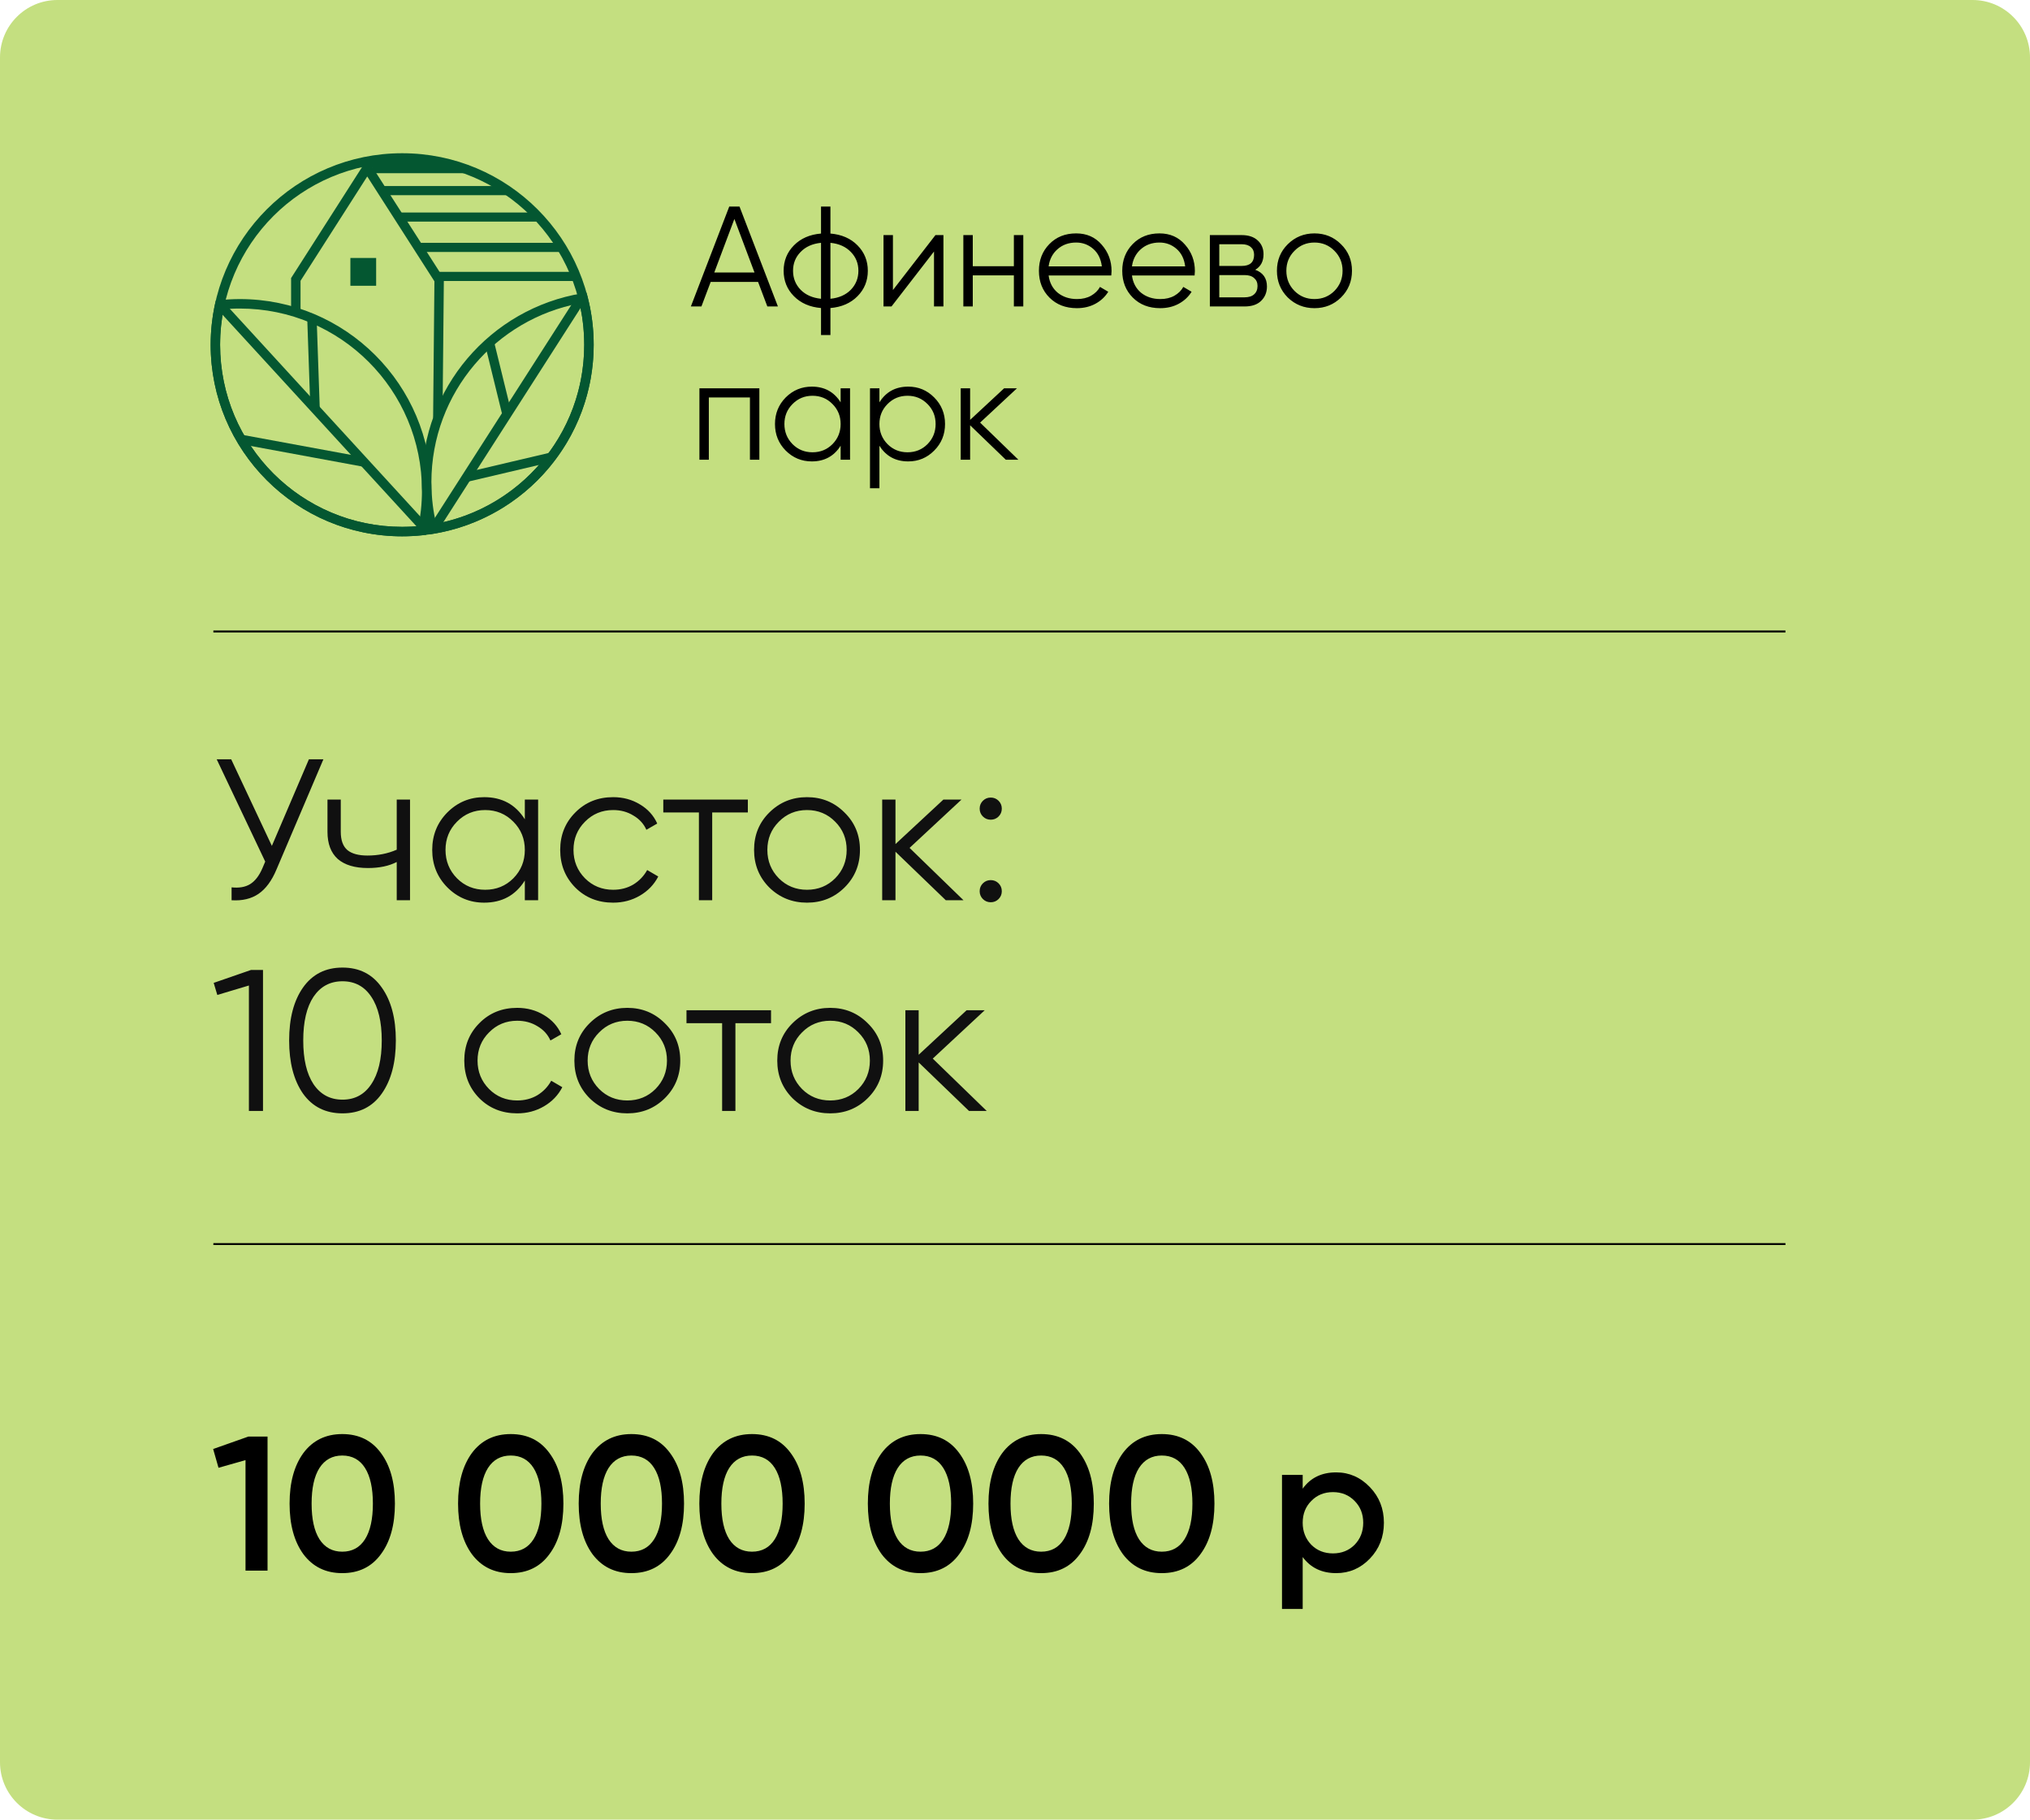
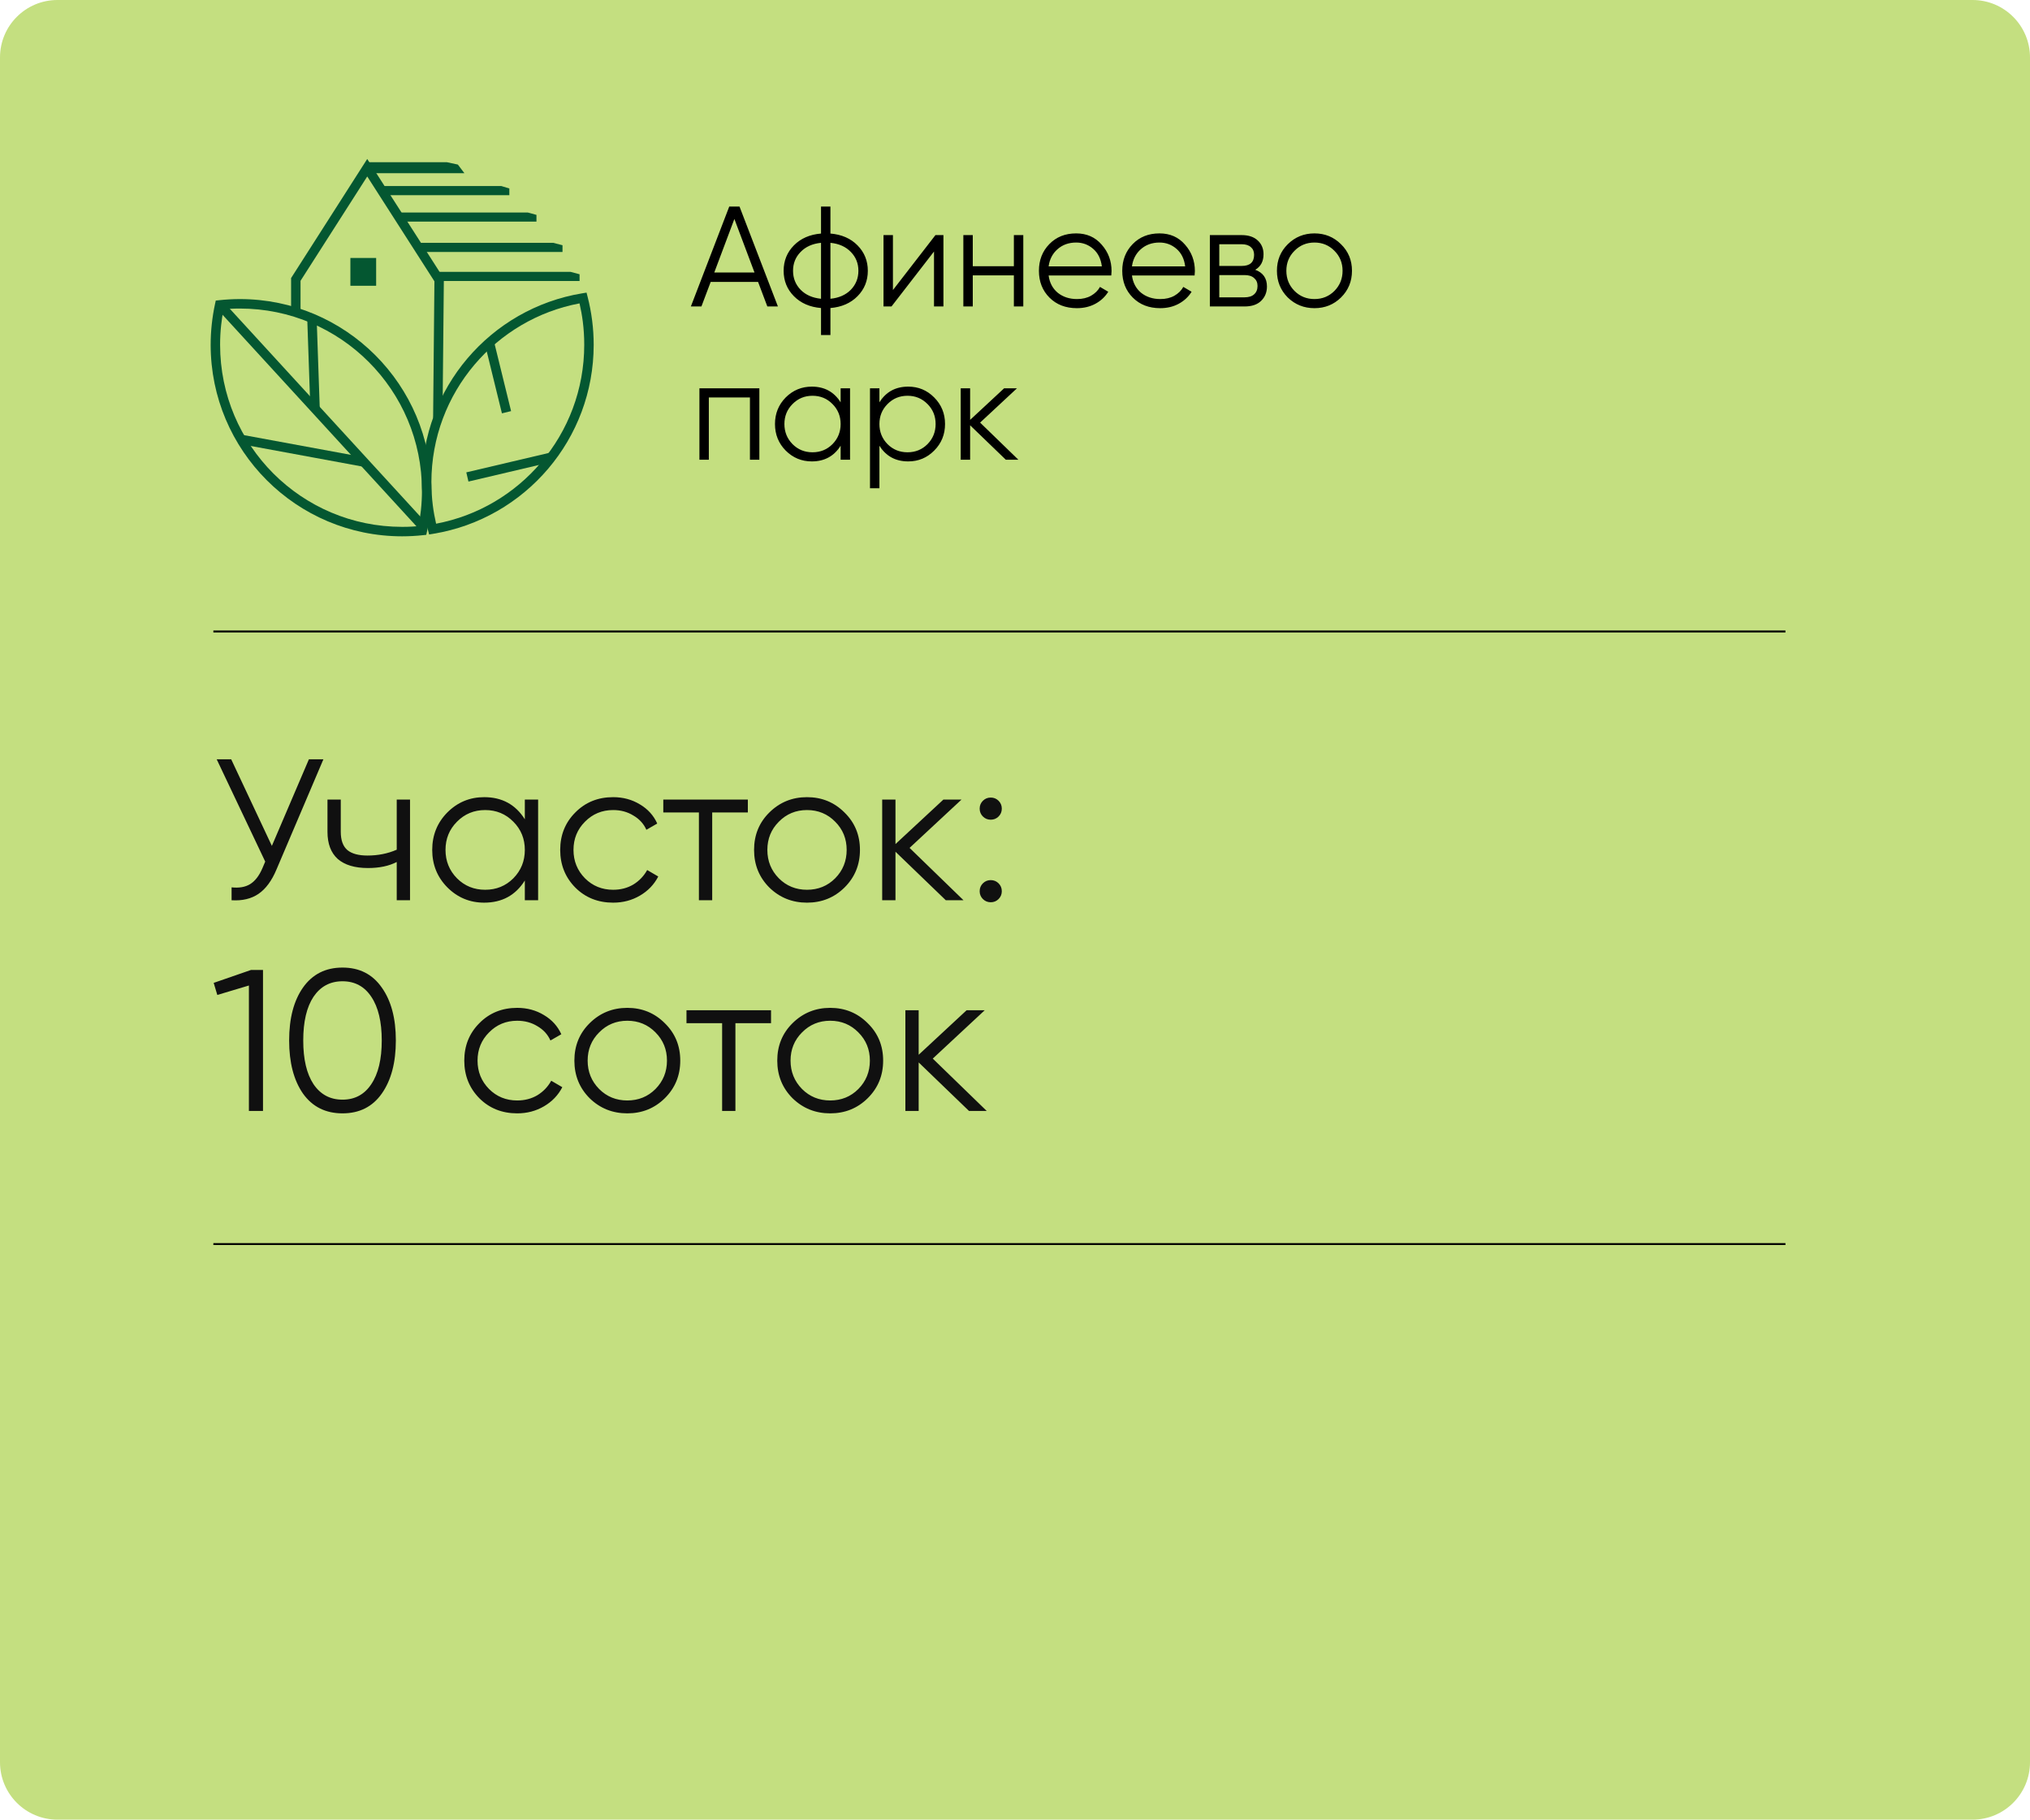
<svg xmlns="http://www.w3.org/2000/svg" width="106" height="95" viewBox="0 0 106 95" fill="none">
  <g clip-path="url(#clip0_60_457)">
    <path d="M103 0H3C1.343 0 0 1.343 0 3V92C0 93.657 1.343 95 3 95H103C104.657 95 106 93.657 106 92V3C106 1.343 104.657 0 103 0Z" fill="#C4DF80" />
    <path d="M16.13 39.641H16.887L14.438 45.392C14.192 45.98 13.88 46.404 13.502 46.664C13.123 46.923 12.654 47.035 12.093 47V46.327C12.486 46.369 12.808 46.313 13.06 46.159C13.32 45.998 13.534 45.721 13.702 45.328L13.849 44.982L11.315 39.641H12.072L14.196 44.162L16.13 39.641ZM20.716 41.744H21.41V47H20.716V45.003C20.31 45.213 19.809 45.318 19.213 45.318C18.526 45.318 18.001 45.16 17.636 44.845C17.279 44.523 17.1 44.05 17.1 43.426V41.744H17.794V43.426C17.794 43.867 17.91 44.186 18.141 44.382C18.372 44.572 18.722 44.666 19.192 44.666C19.739 44.666 20.247 44.565 20.716 44.361V41.744ZM27.405 41.744H28.099V47H27.405V45.97C26.921 46.741 26.214 47.126 25.282 47.126C24.532 47.126 23.89 46.86 23.358 46.327C22.832 45.795 22.569 45.143 22.569 44.372C22.569 43.601 22.832 42.949 23.358 42.417C23.89 41.884 24.532 41.618 25.282 41.618C26.214 41.618 26.921 42.003 27.405 42.774V41.744ZM23.862 45.854C24.262 46.254 24.752 46.453 25.334 46.453C25.916 46.453 26.406 46.254 26.806 45.854C27.205 45.448 27.405 44.954 27.405 44.372C27.405 43.79 27.205 43.3 26.806 42.9C26.406 42.494 25.916 42.291 25.334 42.291C24.752 42.291 24.262 42.494 23.862 42.9C23.463 43.3 23.263 43.79 23.263 44.372C23.263 44.954 23.463 45.448 23.862 45.854ZM32.017 47.126C31.225 47.126 30.567 46.863 30.041 46.338C29.515 45.805 29.252 45.15 29.252 44.372C29.252 43.594 29.515 42.942 30.041 42.417C30.567 41.884 31.225 41.618 32.017 41.618C32.536 41.618 33.002 41.744 33.415 41.996C33.829 42.241 34.13 42.574 34.319 42.995L33.752 43.321C33.611 43.005 33.384 42.757 33.068 42.574C32.76 42.385 32.41 42.291 32.017 42.291C31.436 42.291 30.945 42.494 30.545 42.9C30.146 43.3 29.946 43.79 29.946 44.372C29.946 44.954 30.146 45.448 30.545 45.854C30.945 46.254 31.436 46.453 32.017 46.453C32.41 46.453 32.76 46.362 33.068 46.18C33.377 45.991 33.618 45.739 33.794 45.423L34.372 45.76C34.155 46.18 33.836 46.513 33.415 46.758C32.995 47.004 32.529 47.126 32.017 47.126ZM39.05 41.744V42.417H37.189V47H36.495V42.417H34.635V41.744H39.05ZM44.095 46.338C43.562 46.863 42.91 47.126 42.139 47.126C41.368 47.126 40.713 46.863 40.174 46.338C39.641 45.805 39.375 45.15 39.375 44.372C39.375 43.594 39.641 42.942 40.174 42.417C40.713 41.884 41.368 41.618 42.139 41.618C42.91 41.618 43.562 41.884 44.095 42.417C44.634 42.942 44.904 43.594 44.904 44.372C44.904 45.15 44.634 45.805 44.095 46.338ZM40.668 45.854C41.067 46.254 41.558 46.453 42.139 46.453C42.721 46.453 43.212 46.254 43.611 45.854C44.011 45.448 44.21 44.954 44.21 44.372C44.21 43.79 44.011 43.3 43.611 42.9C43.212 42.494 42.721 42.291 42.139 42.291C41.558 42.291 41.067 42.494 40.668 42.9C40.268 43.3 40.069 43.79 40.069 44.372C40.069 44.954 40.268 45.448 40.668 45.854ZM50.312 47H49.387L46.759 44.467V47H46.065V41.744H46.759V44.067L49.261 41.744H50.207L47.495 44.267L50.312 47ZM52.143 42.627C52.031 42.739 51.894 42.795 51.733 42.795C51.572 42.795 51.435 42.739 51.323 42.627C51.211 42.515 51.155 42.378 51.155 42.217C51.155 42.056 51.211 41.919 51.323 41.807C51.435 41.695 51.572 41.639 51.733 41.639C51.894 41.639 52.031 41.695 52.143 41.807C52.255 41.919 52.311 42.056 52.311 42.217C52.311 42.378 52.255 42.515 52.143 42.627ZM52.143 46.937C52.031 47.049 51.894 47.105 51.733 47.105C51.572 47.105 51.435 47.049 51.323 46.937C51.211 46.825 51.155 46.688 51.155 46.527C51.155 46.366 51.211 46.229 51.323 46.117C51.435 46.005 51.572 45.949 51.733 45.949C51.894 45.949 52.031 46.005 52.143 46.117C52.255 46.229 52.311 46.366 52.311 46.527C52.311 46.688 52.255 46.825 52.143 46.937ZM13.102 50.641H13.733V58H12.997V51.451L11.347 51.945L11.158 51.314L13.102 50.641ZM19.934 57.096C19.45 57.783 18.767 58.126 17.884 58.126C17.001 58.126 16.314 57.783 15.823 57.096C15.34 56.402 15.098 55.477 15.098 54.321C15.098 53.164 15.34 52.243 15.823 51.556C16.314 50.862 17.001 50.515 17.884 50.515C18.767 50.515 19.45 50.862 19.934 51.556C20.424 52.243 20.67 53.164 20.67 54.321C20.67 55.477 20.424 56.402 19.934 57.096ZM16.37 56.602C16.735 57.142 17.239 57.411 17.884 57.411C18.529 57.411 19.03 57.142 19.387 56.602C19.752 56.062 19.934 55.302 19.934 54.321C19.934 53.34 19.752 52.579 19.387 52.039C19.03 51.5 18.529 51.23 17.884 51.23C17.239 51.23 16.735 51.5 16.37 52.039C16.013 52.579 15.834 53.34 15.834 54.321C15.834 55.302 16.013 56.062 16.37 56.602ZM27.007 58.126C26.215 58.126 25.557 57.863 25.031 57.338C24.506 56.805 24.243 56.15 24.243 55.372C24.243 54.594 24.506 53.942 25.031 53.417C25.557 52.884 26.215 52.618 27.007 52.618C27.526 52.618 27.992 52.744 28.405 52.996C28.819 53.241 29.12 53.574 29.31 53.995L28.742 54.321C28.602 54.005 28.374 53.757 28.059 53.574C27.75 53.385 27.4 53.291 27.007 53.291C26.426 53.291 25.935 53.494 25.536 53.9C25.136 54.3 24.936 54.79 24.936 55.372C24.936 55.954 25.136 56.448 25.536 56.854C25.935 57.254 26.426 57.453 27.007 57.453C27.4 57.453 27.75 57.362 28.059 57.18C28.367 56.991 28.609 56.739 28.784 56.423L29.362 56.76C29.145 57.18 28.826 57.513 28.405 57.758C27.985 58.004 27.519 58.126 27.007 58.126ZM34.712 57.338C34.179 57.863 33.527 58.126 32.756 58.126C31.985 58.126 31.33 57.863 30.791 57.338C30.258 56.805 29.992 56.15 29.992 55.372C29.992 54.594 30.258 53.942 30.791 53.417C31.33 52.884 31.985 52.618 32.756 52.618C33.527 52.618 34.179 52.884 34.712 53.417C35.251 53.942 35.521 54.594 35.521 55.372C35.521 56.15 35.251 56.805 34.712 57.338ZM31.285 56.854C31.684 57.254 32.175 57.453 32.756 57.453C33.338 57.453 33.829 57.254 34.228 56.854C34.627 56.448 34.827 55.954 34.827 55.372C34.827 54.79 34.627 54.3 34.228 53.9C33.829 53.494 33.338 53.291 32.756 53.291C32.175 53.291 31.684 53.494 31.285 53.9C30.885 54.3 30.685 54.79 30.685 55.372C30.685 55.954 30.885 56.448 31.285 56.854ZM40.261 52.744V53.417H38.401V58H37.707V53.417H35.846V52.744H40.261ZM45.306 57.338C44.773 57.863 44.122 58.126 43.351 58.126C42.58 58.126 41.925 57.863 41.385 57.338C40.852 56.805 40.586 56.15 40.586 55.372C40.586 54.594 40.852 53.942 41.385 53.417C41.925 52.884 42.58 52.618 43.351 52.618C44.122 52.618 44.773 52.884 45.306 53.417C45.846 53.942 46.115 54.594 46.115 55.372C46.115 56.15 45.846 56.805 45.306 57.338ZM41.879 56.854C42.279 57.254 42.769 57.453 43.351 57.453C43.932 57.453 44.423 57.254 44.822 56.854C45.222 56.448 45.422 55.954 45.422 55.372C45.422 54.79 45.222 54.3 44.822 53.9C44.423 53.494 43.932 53.291 43.351 53.291C42.769 53.291 42.279 53.494 41.879 53.9C41.48 54.3 41.28 54.79 41.28 55.372C41.28 55.954 41.48 56.448 41.879 56.854ZM51.523 58H50.598L47.97 55.467V58H47.276V52.744H47.97V55.067L50.472 52.744H51.418L48.706 55.267L51.523 58Z" fill="#101010" />
    <path d="M11.141 32.968H93.231" stroke="black" stroke-width="0.1" />
    <path d="M11.141 64.95H93.231" stroke="black" stroke-width="0.1" />
-     <path d="M21 8C23.761 8 26.26 9.119 28.07 10.929C29.88 12.739 31 15.239 31 18C31 20.761 29.88 23.261 28.07 25.071C26.26 26.881 23.761 28 21 28C18.239 28 15.74 26.881 13.93 25.071C12.12 23.261 11 20.761 11 18C11 15.239 12.12 12.739 13.93 10.929C15.74 9.119 18.239 8 21 8ZM27.724 11.278C26.003 9.558 23.626 8.494 21 8.494C18.374 8.494 15.997 9.558 14.276 11.278C12.557 12.998 11.493 15.374 11.493 18C11.493 20.626 12.557 23.002 14.276 24.722C15.997 26.442 18.374 27.506 21 27.506C23.626 27.506 26.003 26.442 27.724 24.722C29.443 23.002 30.507 20.626 30.507 18C30.507 15.374 29.443 12.998 27.724 11.278Z" fill="#045731" />
    <path d="M22.082 27.941C21.904 27.96 21.724 27.975 21.54 27.985C21.353 27.995 21.173 28 21 28C18.239 28 15.74 26.881 13.93 25.071C12.12 23.261 11 20.761 11 18C11 17.64 11.02 17.282 11.058 16.926C11.097 16.564 11.154 16.211 11.229 15.866L11.267 15.692L11.444 15.673C11.621 15.654 11.802 15.639 11.986 15.629C12.173 15.619 12.353 15.614 12.526 15.614C15.286 15.614 17.786 16.733 19.596 18.543C21.406 20.353 22.526 22.853 22.526 25.614C22.526 25.974 22.506 26.332 22.468 26.688C22.429 27.049 22.371 27.403 22.297 27.748L22.259 27.922L22.082 27.941ZM21.515 27.493C21.627 27.487 21.739 27.479 21.852 27.469C21.906 27.194 21.949 26.916 21.979 26.636C22.015 26.303 22.033 25.962 22.033 25.614C22.033 22.988 20.969 20.612 19.249 18.892C17.529 17.172 15.152 16.108 12.526 16.108C12.345 16.108 12.173 16.112 12.011 16.121C11.899 16.127 11.787 16.135 11.674 16.145C11.62 16.421 11.577 16.698 11.547 16.978C11.511 17.311 11.493 17.651 11.493 18C11.493 20.626 12.557 23.002 14.276 24.722C15.997 26.442 18.374 27.506 21 27.506C21.181 27.506 21.352 27.502 21.515 27.493Z" fill="#045731" />
    <path d="M30.683 15.495C30.787 15.898 30.866 16.312 30.92 16.735C30.973 17.154 31 17.577 31 18C31 20.465 30.108 22.721 28.629 24.465C27.127 26.235 25.02 27.475 22.628 27.867L22.407 27.903L22.35 27.686C22.246 27.282 22.167 26.868 22.113 26.445C22.06 26.026 22.033 25.604 22.033 25.18C22.033 22.716 22.925 20.459 24.404 18.716C25.906 16.946 28.013 15.705 30.405 15.313L30.627 15.277L30.683 15.495ZM30.433 16.797C30.392 16.473 30.334 16.153 30.261 15.839C28.079 16.25 26.16 17.407 24.78 19.034C23.374 20.691 22.526 22.836 22.526 25.18C22.526 25.593 22.551 25.995 22.6 26.384C22.641 26.708 22.699 27.027 22.772 27.341C24.954 26.93 26.873 25.774 28.253 24.146C29.659 22.49 30.507 20.344 30.507 18C30.507 17.587 30.482 17.186 30.433 16.797Z" fill="#045731" />
    <path d="M15.2 16.306V14.517L19.175 8.3C20.509 10.381 21.844 12.461 23.177 14.543L23.106 21.816L22.616 21.812L22.684 14.686L19.176 9.213L15.693 14.66V16.306H15.2Z" fill="#045731" />
    <path fill-rule="evenodd" clip-rule="evenodd" d="M19.111 8.47H23.34L23.909 8.592L24.249 9.042H19.255L19.463 8.782L19.111 8.47Z" fill="#045731" />
    <path fill-rule="evenodd" clip-rule="evenodd" d="M20.013 9.713H26.178L26.596 9.839V10.19H20.013V9.713Z" fill="#045731" />
-     <path d="M30.49 15.808L22.997 27.498L22.583 27.232L30.076 15.542L30.49 15.808Z" fill="#045731" />
    <path d="M11.79 15.891L22.157 27.198L21.796 27.532L11.428 16.224L11.79 15.891Z" fill="#045731" />
    <path d="M19.641 13.468H18.296V14.919H19.641V13.468Z" fill="#045731" />
    <path d="M16.534 16.605L16.697 21.331L16.206 21.346L16.043 16.621L16.534 16.605Z" fill="#045731" />
    <path d="M12.686 22.708L19.048 23.881L18.959 24.365L12.598 23.192L12.686 22.708Z" fill="#045731" />
    <path d="M25.795 17.829L26.687 21.463L26.209 21.58L25.318 17.947L25.795 17.829Z" fill="#045731" />
    <path d="M28.846 24.109L24.461 25.141L24.349 24.661L28.735 23.629L28.846 24.109Z" fill="#045731" />
    <path fill-rule="evenodd" clip-rule="evenodd" d="M20.858 11.094H27.558L28.012 11.219V11.57H20.858V11.094Z" fill="#045731" />
    <path fill-rule="evenodd" clip-rule="evenodd" d="M21.772 12.678H28.889L29.372 12.803V13.154H21.772V12.678Z" fill="#045731" />
    <path fill-rule="evenodd" clip-rule="evenodd" d="M22.929 14.194H29.797L30.263 14.319V14.671H22.929V14.194Z" fill="#045731" />
    <path d="M40.068 16L39.584 14.718H37.11L36.626 16H36.075L38.079 10.784H38.615L40.62 16H40.068ZM37.297 14.227H39.398L38.347 11.432L37.297 14.227ZM44.778 12.811C45.136 13.174 45.315 13.616 45.315 14.137C45.315 14.659 45.136 15.101 44.778 15.463C44.421 15.826 43.949 16.032 43.362 16.082V17.49H42.871V16.082C42.285 16.032 41.813 15.826 41.455 15.463C41.097 15.101 40.919 14.659 40.919 14.137C40.919 13.616 41.097 13.174 41.455 12.811C41.813 12.448 42.285 12.242 42.871 12.193V10.784H43.362V12.193C43.949 12.242 44.421 12.448 44.778 12.811ZM41.805 13.154C41.542 13.422 41.41 13.75 41.41 14.137C41.41 14.525 41.542 14.855 41.805 15.128C42.069 15.396 42.424 15.553 42.871 15.598V12.677C42.424 12.722 42.069 12.88 41.805 13.154ZM43.362 15.598C43.81 15.553 44.165 15.396 44.428 15.128C44.691 14.855 44.823 14.525 44.823 14.137C44.823 13.75 44.691 13.422 44.428 13.154C44.165 12.88 43.81 12.722 43.362 12.677V15.598ZM48.846 12.274H49.263V16H48.771V13.131L46.551 16H46.134V12.274H46.626V15.143L48.846 12.274ZM52.941 12.274H53.433V16H52.941V14.376H50.795V16H50.303V12.274H50.795V13.899H52.941V12.274ZM56.194 12.185C56.745 12.185 57.19 12.381 57.527 12.774C57.87 13.161 58.042 13.621 58.042 14.152C58.042 14.207 58.037 14.284 58.027 14.383H54.756C54.805 14.761 54.964 15.061 55.233 15.285C55.506 15.503 55.841 15.613 56.238 15.613C56.522 15.613 56.765 15.555 56.969 15.441C57.177 15.322 57.334 15.168 57.438 14.979L57.87 15.232C57.706 15.496 57.483 15.704 57.2 15.858C56.916 16.012 56.594 16.089 56.231 16.089C55.645 16.089 55.168 15.906 54.8 15.538C54.433 15.17 54.249 14.704 54.249 14.137C54.249 13.581 54.43 13.116 54.793 12.744C55.156 12.371 55.622 12.185 56.194 12.185ZM56.194 12.662C55.806 12.662 55.481 12.779 55.218 13.012C54.959 13.241 54.805 13.539 54.756 13.906H57.535C57.485 13.514 57.334 13.208 57.08 12.99C56.827 12.771 56.532 12.662 56.194 12.662ZM60.545 12.185C61.096 12.185 61.541 12.381 61.879 12.774C62.221 13.161 62.393 13.621 62.393 14.152C62.393 14.207 62.388 14.284 62.378 14.383H59.107C59.157 14.761 59.316 15.061 59.584 15.285C59.857 15.503 60.192 15.613 60.59 15.613C60.873 15.613 61.116 15.555 61.32 15.441C61.529 15.322 61.685 15.168 61.789 14.979L62.221 15.232C62.058 15.496 61.834 15.704 61.551 15.858C61.268 16.012 60.945 16.089 60.582 16.089C59.996 16.089 59.519 15.906 59.152 15.538C58.784 15.17 58.6 14.704 58.6 14.137C58.6 13.581 58.782 13.116 59.144 12.744C59.507 12.371 59.974 12.185 60.545 12.185ZM60.545 12.662C60.157 12.662 59.832 12.779 59.569 13.012C59.311 13.241 59.157 13.539 59.107 13.906H61.886C61.837 13.514 61.685 13.208 61.432 12.99C61.178 12.771 60.883 12.662 60.545 12.662ZM65.544 14.085C65.952 14.234 66.156 14.525 66.156 14.957C66.156 15.26 66.054 15.511 65.85 15.709C65.651 15.903 65.363 16 64.986 16H63.175V12.274H64.837C65.199 12.274 65.48 12.369 65.679 12.558C65.877 12.741 65.977 12.98 65.977 13.273C65.977 13.646 65.833 13.916 65.544 14.085ZM64.837 12.751H63.667V13.884H64.837C65.269 13.884 65.485 13.69 65.485 13.303C65.485 13.129 65.428 12.995 65.314 12.9C65.204 12.801 65.045 12.751 64.837 12.751ZM64.986 15.523C65.204 15.523 65.371 15.471 65.485 15.367C65.604 15.262 65.664 15.116 65.664 14.927C65.664 14.753 65.604 14.617 65.485 14.517C65.371 14.413 65.204 14.361 64.986 14.361H63.667V15.523H64.986ZM70.023 15.531C69.645 15.903 69.183 16.089 68.637 16.089C68.09 16.089 67.626 15.903 67.243 15.531C66.866 15.153 66.677 14.689 66.677 14.137C66.677 13.586 66.866 13.124 67.243 12.751C67.626 12.374 68.09 12.185 68.637 12.185C69.183 12.185 69.645 12.374 70.023 12.751C70.405 13.124 70.596 13.586 70.596 14.137C70.596 14.689 70.405 15.153 70.023 15.531ZM67.594 15.188C67.877 15.471 68.224 15.613 68.637 15.613C69.049 15.613 69.397 15.471 69.68 15.188C69.963 14.9 70.105 14.55 70.105 14.137C70.105 13.725 69.963 13.377 69.68 13.094C69.397 12.806 69.049 12.662 68.637 12.662C68.224 12.662 67.877 12.806 67.594 13.094C67.31 13.377 67.169 13.725 67.169 14.137C67.169 14.55 67.31 14.9 67.594 15.188ZM39.651 20.274V24H39.159V20.751H37.013V24H36.522V20.274H39.651ZM43.895 20.274H44.387V24H43.895V23.27C43.552 23.816 43.05 24.089 42.39 24.089C41.858 24.089 41.404 23.901 41.026 23.523C40.654 23.146 40.467 22.684 40.467 22.137C40.467 21.591 40.654 21.129 41.026 20.751C41.404 20.374 41.858 20.185 42.39 20.185C43.05 20.185 43.552 20.458 43.895 21.005V20.274ZM41.384 23.188C41.667 23.471 42.015 23.613 42.427 23.613C42.839 23.613 43.187 23.471 43.47 23.188C43.753 22.9 43.895 22.549 43.895 22.137C43.895 21.725 43.753 21.377 43.47 21.094C43.187 20.806 42.839 20.662 42.427 20.662C42.015 20.662 41.667 20.806 41.384 21.094C41.101 21.377 40.959 21.725 40.959 22.137C40.959 22.549 41.101 22.9 41.384 23.188ZM47.425 20.185C47.956 20.185 48.408 20.374 48.781 20.751C49.158 21.129 49.347 21.591 49.347 22.137C49.347 22.684 49.158 23.146 48.781 23.523C48.408 23.901 47.956 24.089 47.425 24.089C46.764 24.089 46.262 23.816 45.92 23.27V25.49H45.428V20.274H45.92V21.005C46.262 20.458 46.764 20.185 47.425 20.185ZM46.344 23.188C46.627 23.471 46.975 23.613 47.388 23.613C47.8 23.613 48.148 23.471 48.431 23.188C48.714 22.9 48.855 22.549 48.855 22.137C48.855 21.725 48.714 21.377 48.431 21.094C48.148 20.806 47.8 20.662 47.388 20.662C46.975 20.662 46.627 20.806 46.344 21.094C46.061 21.377 45.92 21.725 45.92 22.137C45.92 22.549 46.061 22.9 46.344 23.188ZM53.175 24H52.519L50.657 22.204V24H50.165V20.274H50.657V21.921L52.43 20.274H53.101L51.178 22.063L53.175 24Z" fill="black" />
-     <path d="M11.13 75.65L12.97 75H13.97V82H12.82V76.23L11.41 76.63L11.13 75.65ZM19.891 81.14C19.411 81.8 18.737 82.13 17.871 82.13C17.011 82.13 16.334 81.8 15.841 81.14C15.361 80.48 15.121 79.6 15.121 78.5C15.121 77.4 15.361 76.52 15.841 75.86C16.334 75.2 17.011 74.87 17.871 74.87C18.737 74.87 19.411 75.2 19.891 75.86C20.377 76.513 20.621 77.393 20.621 78.5C20.621 79.607 20.377 80.487 19.891 81.14ZM17.871 81.01C18.391 81.01 18.787 80.793 19.061 80.36C19.334 79.927 19.471 79.307 19.471 78.5C19.471 77.693 19.334 77.073 19.061 76.64C18.787 76.207 18.391 75.99 17.871 75.99C17.357 75.99 16.961 76.207 16.681 76.64C16.407 77.073 16.271 77.693 16.271 78.5C16.271 79.307 16.407 79.927 16.681 80.36C16.961 80.793 17.357 81.01 17.871 81.01ZM28.689 81.14C28.209 81.8 27.536 82.13 26.669 82.13C25.809 82.13 25.133 81.8 24.64 81.14C24.16 80.48 23.919 79.6 23.919 78.5C23.919 77.4 24.16 76.52 24.64 75.86C25.133 75.2 25.809 74.87 26.669 74.87C27.536 74.87 28.209 75.2 28.689 75.86C29.176 76.513 29.419 77.393 29.419 78.5C29.419 79.607 29.176 80.487 28.689 81.14ZM26.669 81.01C27.189 81.01 27.586 80.793 27.86 80.36C28.133 79.927 28.27 79.307 28.27 78.5C28.27 77.693 28.133 77.073 27.86 76.64C27.586 76.207 27.189 75.99 26.669 75.99C26.156 75.99 25.759 76.207 25.48 76.64C25.206 77.073 25.07 77.693 25.07 78.5C25.07 79.307 25.206 79.927 25.48 80.36C25.759 80.793 26.156 81.01 26.669 81.01ZM34.988 81.14C34.508 81.8 33.835 82.13 32.968 82.13C32.108 82.13 31.432 81.8 30.938 81.14C30.458 80.48 30.218 79.6 30.218 78.5C30.218 77.4 30.458 76.52 30.938 75.86C31.432 75.2 32.108 74.87 32.968 74.87C33.835 74.87 34.508 75.2 34.988 75.86C35.475 76.513 35.718 77.393 35.718 78.5C35.718 79.607 35.475 80.487 34.988 81.14ZM32.968 81.01C33.488 81.01 33.885 80.793 34.158 80.36C34.432 79.927 34.568 79.307 34.568 78.5C34.568 77.693 34.432 77.073 34.158 76.64C33.885 76.207 33.488 75.99 32.968 75.99C32.455 75.99 32.058 76.207 31.778 76.64C31.505 77.073 31.368 77.693 31.368 78.5C31.368 79.307 31.505 79.927 31.778 80.36C32.058 80.793 32.455 81.01 32.968 81.01ZM41.287 81.14C40.807 81.8 40.134 82.13 39.267 82.13C38.407 82.13 37.73 81.8 37.237 81.14C36.757 80.48 36.517 79.6 36.517 78.5C36.517 77.4 36.757 76.52 37.237 75.86C37.73 75.2 38.407 74.87 39.267 74.87C40.134 74.87 40.807 75.2 41.287 75.86C41.774 76.513 42.017 77.393 42.017 78.5C42.017 79.607 41.774 80.487 41.287 81.14ZM39.267 81.01C39.787 81.01 40.184 80.793 40.457 80.36C40.73 79.927 40.867 79.307 40.867 78.5C40.867 77.693 40.73 77.073 40.457 76.64C40.184 76.207 39.787 75.99 39.267 75.99C38.754 75.99 38.357 76.207 38.077 76.64C37.804 77.073 37.667 77.693 37.667 78.5C37.667 79.307 37.804 79.927 38.077 80.36C38.357 80.793 38.754 81.01 39.267 81.01ZM50.086 81.14C49.606 81.8 48.933 82.13 48.066 82.13C47.206 82.13 46.529 81.8 46.036 81.14C45.556 80.48 45.316 79.6 45.316 78.5C45.316 77.4 45.556 76.52 46.036 75.86C46.529 75.2 47.206 74.87 48.066 74.87C48.933 74.87 49.606 75.2 50.086 75.86C50.573 76.513 50.816 77.393 50.816 78.5C50.816 79.607 50.573 80.487 50.086 81.14ZM48.066 81.01C48.586 81.01 48.983 80.793 49.256 80.36C49.529 79.927 49.666 79.307 49.666 78.5C49.666 77.693 49.529 77.073 49.256 76.64C48.983 76.207 48.586 75.99 48.066 75.99C47.553 75.99 47.156 76.207 46.876 76.64C46.603 77.073 46.466 77.693 46.466 78.5C46.466 79.307 46.603 79.927 46.876 80.36C47.156 80.793 47.553 81.01 48.066 81.01ZM56.385 81.14C55.905 81.8 55.231 82.13 54.365 82.13C53.505 82.13 52.828 81.8 52.335 81.14C51.855 80.48 51.615 79.6 51.615 78.5C51.615 77.4 51.855 76.52 52.335 75.86C52.828 75.2 53.505 74.87 54.365 74.87C55.231 74.87 55.905 75.2 56.385 75.86C56.871 76.513 57.115 77.393 57.115 78.5C57.115 79.607 56.871 80.487 56.385 81.14ZM54.365 81.01C54.885 81.01 55.282 80.793 55.555 80.36C55.828 79.927 55.965 79.307 55.965 78.5C55.965 77.693 55.828 77.073 55.555 76.64C55.282 76.207 54.885 75.99 54.365 75.99C53.852 75.99 53.455 76.207 53.175 76.64C52.901 77.073 52.765 77.693 52.765 78.5C52.765 79.307 52.901 79.927 53.175 80.36C53.455 80.793 53.852 81.01 54.365 81.01ZM62.684 81.14C62.204 81.8 61.53 82.13 60.664 82.13C59.804 82.13 59.127 81.8 58.634 81.14C58.154 80.48 57.914 79.6 57.914 78.5C57.914 77.4 58.154 76.52 58.634 75.86C59.127 75.2 59.804 74.87 60.664 74.87C61.53 74.87 62.204 75.2 62.684 75.86C63.17 76.513 63.414 77.393 63.414 78.5C63.414 79.607 63.17 80.487 62.684 81.14ZM60.664 81.01C61.184 81.01 61.58 80.793 61.854 80.36C62.127 79.927 62.264 79.307 62.264 78.5C62.264 77.693 62.127 77.073 61.854 76.64C61.58 76.207 61.184 75.99 60.664 75.99C60.15 75.99 59.754 76.207 59.474 76.64C59.2 77.073 59.064 77.693 59.064 78.5C59.064 79.307 59.2 79.927 59.474 80.36C59.754 80.793 60.15 81.01 60.664 81.01ZM69.772 76.87C70.453 76.87 71.039 77.127 71.532 77.64C72.019 78.147 72.263 78.767 72.263 79.5C72.263 80.24 72.019 80.863 71.532 81.37C71.046 81.877 70.459 82.13 69.772 82.13C69.019 82.13 68.436 81.85 68.022 81.29V84H66.942V77H68.022V77.72C68.429 77.153 69.013 76.87 69.772 76.87ZM68.472 80.65C68.772 80.95 69.149 81.1 69.603 81.1C70.056 81.1 70.433 80.95 70.733 80.65C71.032 80.343 71.183 79.96 71.183 79.5C71.183 79.04 71.032 78.66 70.733 78.36C70.433 78.053 70.056 77.9 69.603 77.9C69.149 77.9 68.772 78.053 68.472 78.36C68.172 78.66 68.022 79.04 68.022 79.5C68.022 79.953 68.172 80.337 68.472 80.65Z" fill="black" />
  </g>
  <defs>
    <clipPath id="clip0_60_457">
      <rect width="106" height="95" fill="white" />
    </clipPath>
  </defs>
</svg>